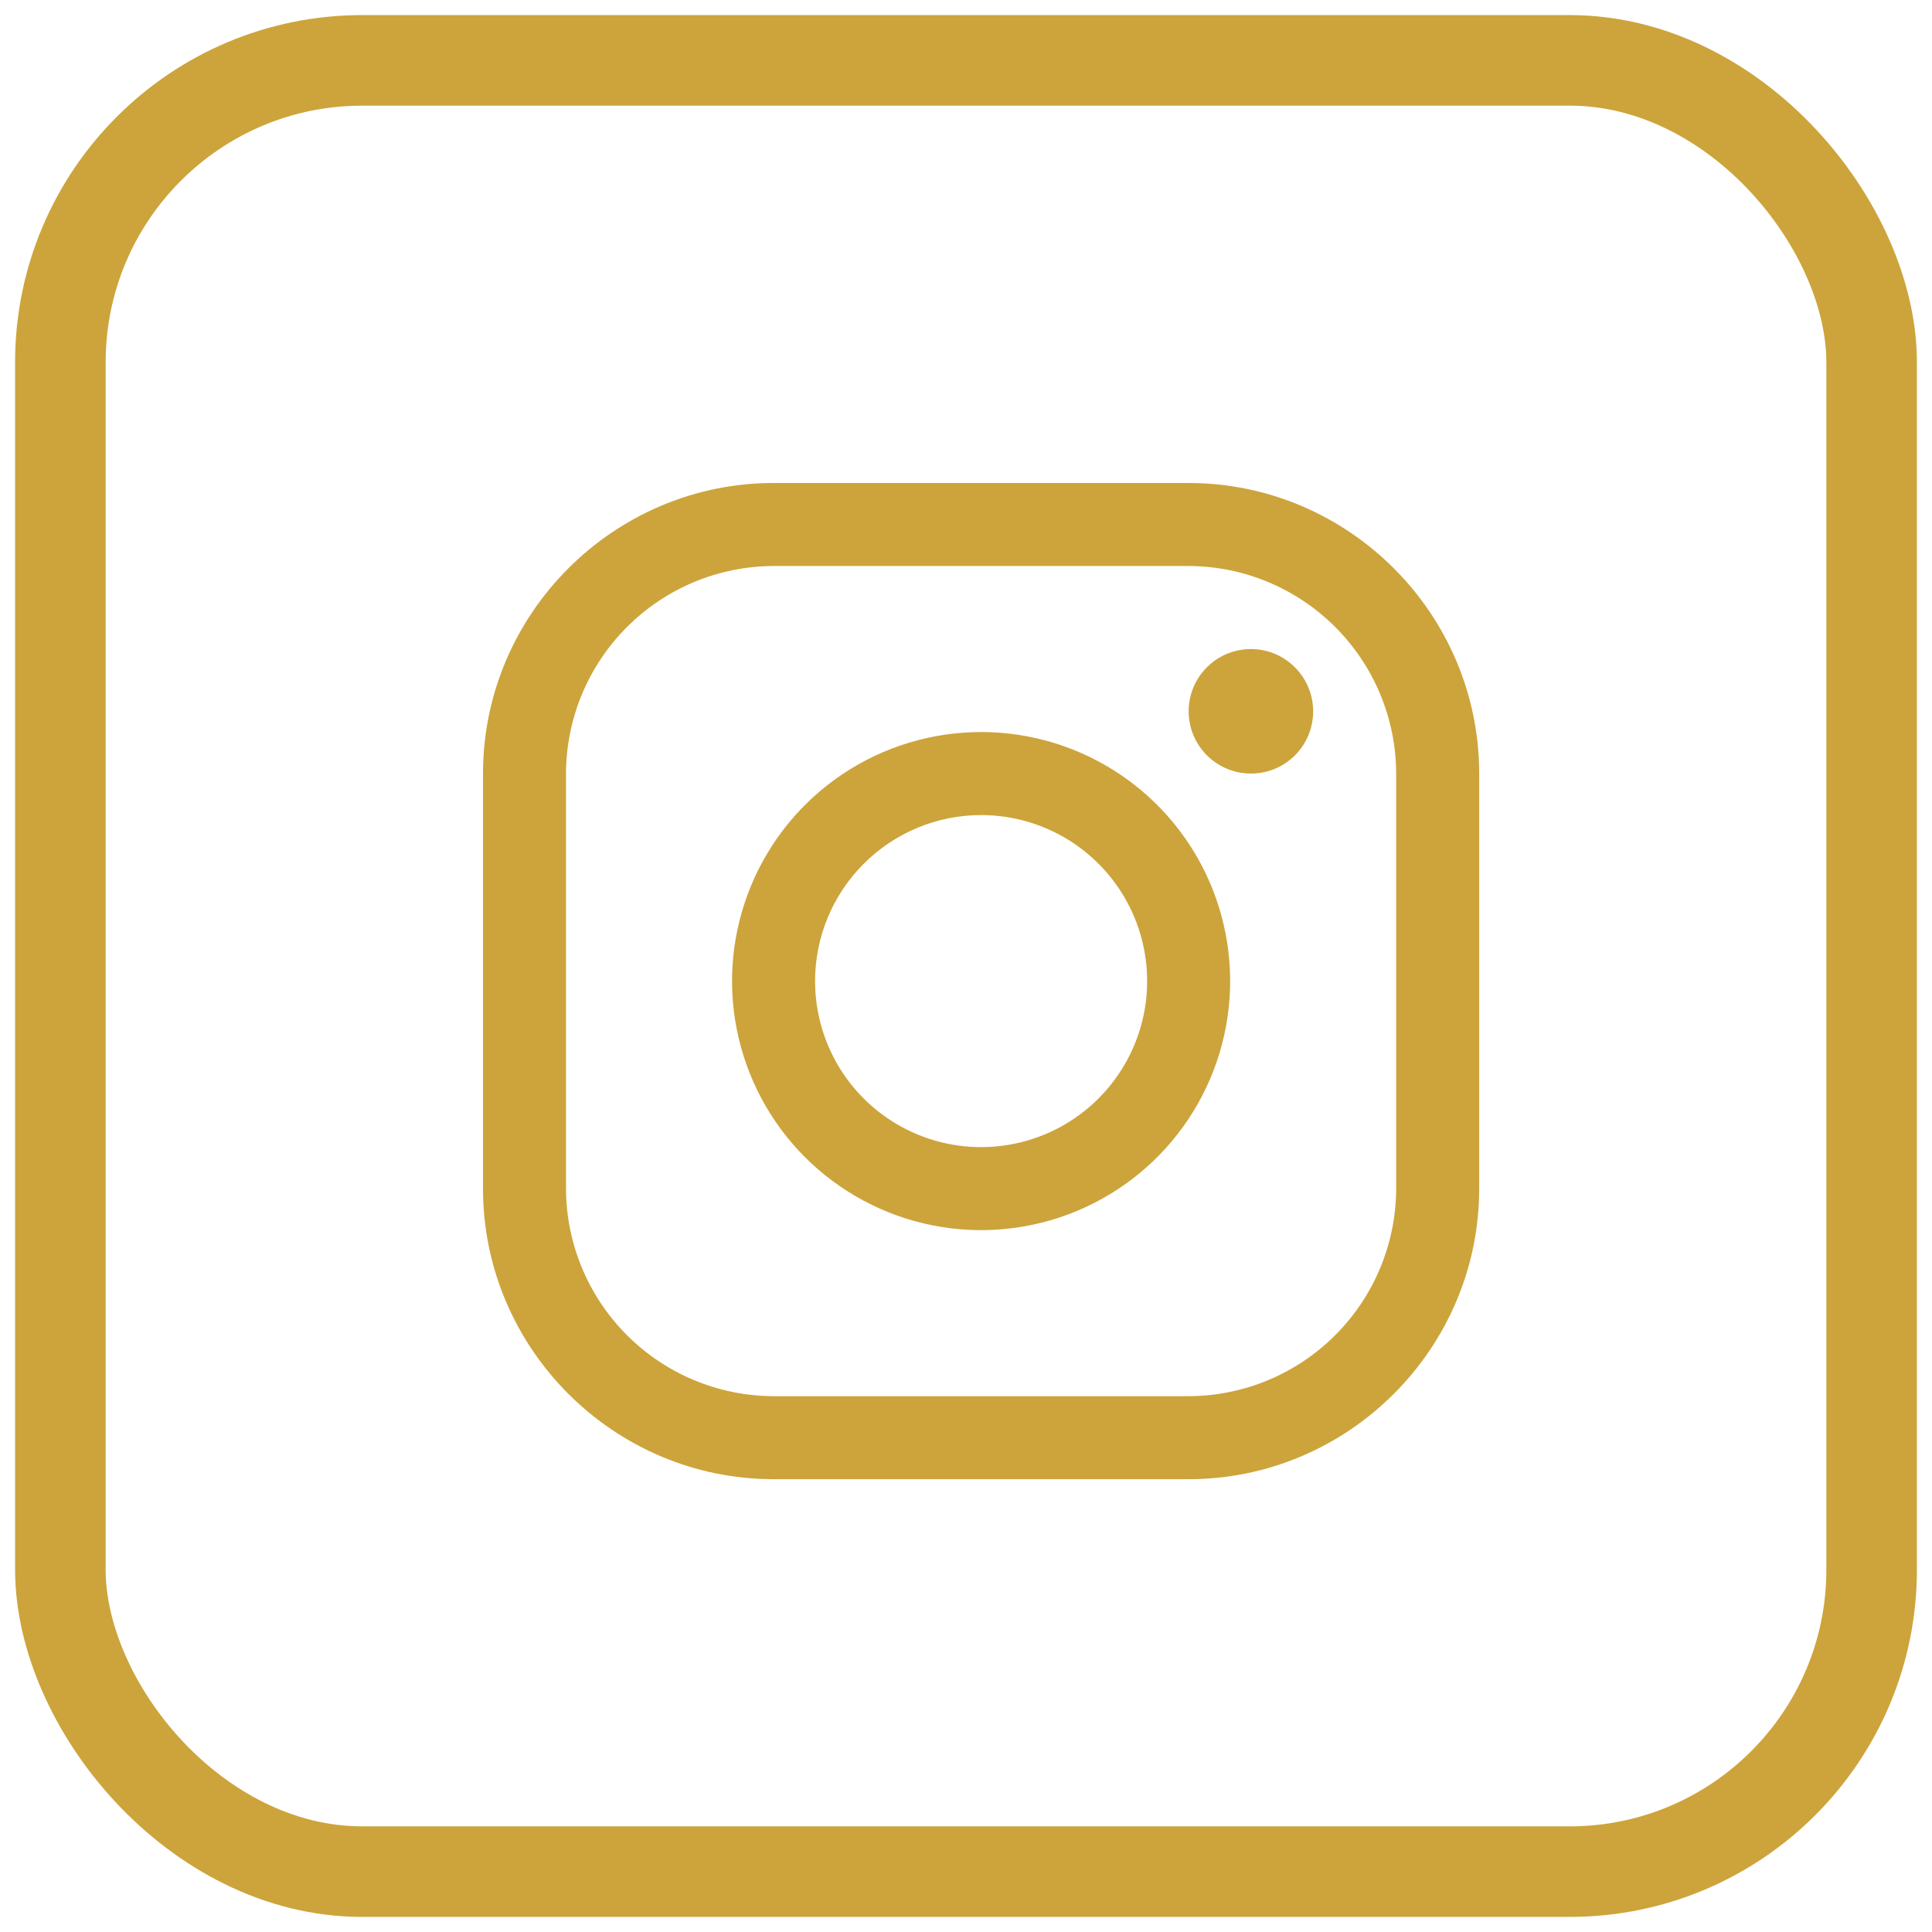
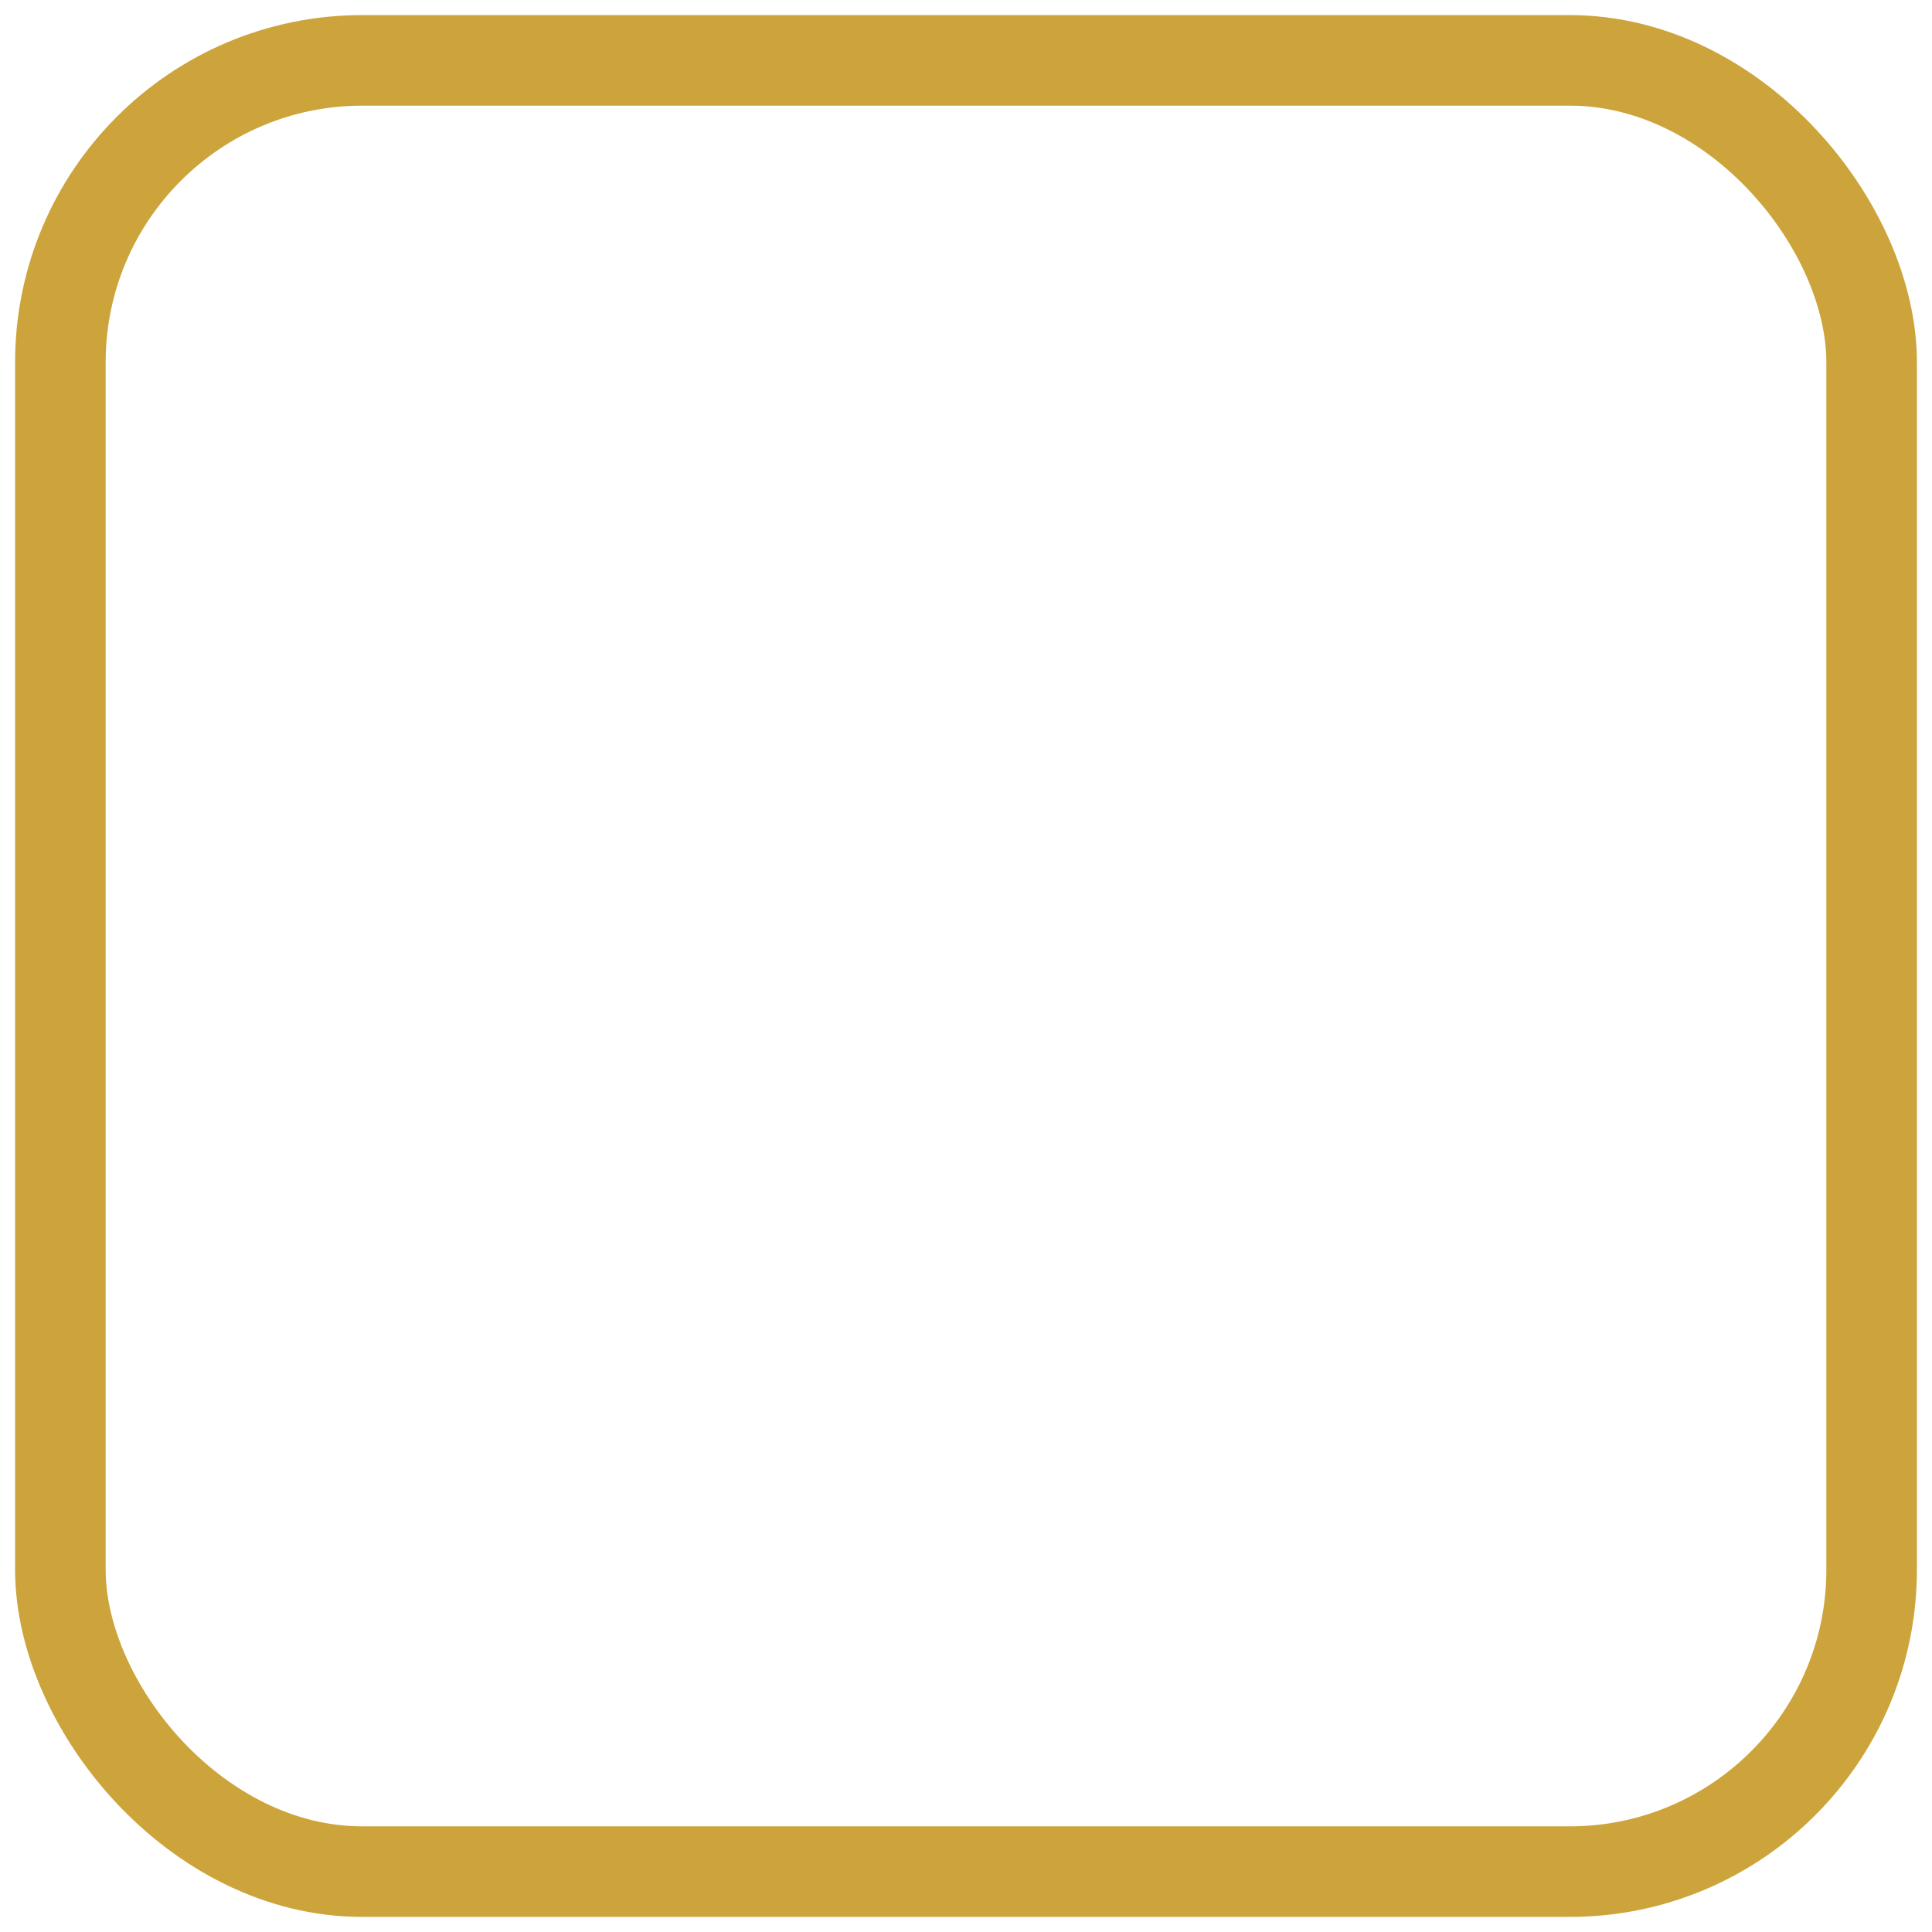
<svg xmlns="http://www.w3.org/2000/svg" width="64" height="64" viewBox="0 0 64 64" fill="none">
  <g id="Instagram icon">
    <rect id="Rectangle 1" x="2" y="2" width="60" height="60" rx="10" stroke="#CCA43B" stroke-width="3" />
-     <path id="Vector" d="M39.375 18.75C41.197 18.755 42.942 19.481 44.23 20.77C45.519 22.058 46.245 23.803 46.25 25.625V39.375C46.245 41.197 45.519 42.942 44.23 44.23C42.942 45.519 41.197 46.245 39.375 46.25H25.625C23.803 46.245 22.058 45.519 20.77 44.23C19.481 42.942 18.755 41.197 18.75 39.375V25.625C18.755 23.803 19.481 22.058 20.77 20.77C22.058 19.481 23.803 18.755 25.625 18.75H39.375ZM39.375 16H25.625C20.331 16 16 20.331 16 25.625V39.375C16 44.669 20.331 49 25.625 49H39.375C44.669 49 49 44.669 49 39.375V25.625C49 20.331 44.669 16 39.375 16Z" fill="#CCA43B" />
-     <path id="Vector_2" d="M41.437 25.625C41.029 25.625 40.631 25.504 40.291 25.277C39.952 25.051 39.688 24.729 39.532 24.352C39.376 23.975 39.335 23.56 39.414 23.16C39.494 22.76 39.69 22.392 39.979 22.104C40.267 21.816 40.635 21.619 41.035 21.54C41.435 21.46 41.85 21.501 42.227 21.657C42.603 21.813 42.925 22.078 43.152 22.417C43.379 22.756 43.5 23.155 43.5 23.562C43.5 23.834 43.447 24.102 43.344 24.352C43.24 24.603 43.089 24.831 42.897 25.022C42.705 25.214 42.478 25.366 42.227 25.469C41.977 25.573 41.708 25.626 41.437 25.625ZM32.5 27C33.588 27 34.651 27.322 35.556 27.927C36.46 28.531 37.165 29.39 37.582 30.395C37.998 31.4 38.107 32.506 37.895 33.573C37.682 34.64 37.158 35.62 36.389 36.389C35.62 37.158 34.64 37.682 33.573 37.894C32.506 38.106 31.4 37.998 30.395 37.581C29.39 37.165 28.531 36.46 27.927 35.556C27.322 34.651 27 33.588 27 32.5C27.001 31.041 27.581 29.643 28.613 28.612C29.644 27.581 31.042 27.001 32.5 27ZM32.5 24.25C30.868 24.25 29.273 24.734 27.916 25.64C26.56 26.547 25.502 27.835 24.878 29.343C24.254 30.85 24.09 32.509 24.409 34.109C24.727 35.71 25.513 37.18 26.666 38.333C27.82 39.487 29.29 40.273 30.89 40.591C32.491 40.91 34.15 40.746 35.657 40.122C37.165 39.497 38.453 38.44 39.36 37.083C40.266 35.727 40.75 34.131 40.75 32.5C40.75 30.312 39.881 28.213 38.334 26.666C36.786 25.119 34.688 24.25 32.5 24.25Z" fill="#CCA43B" />
  </g>
</svg>